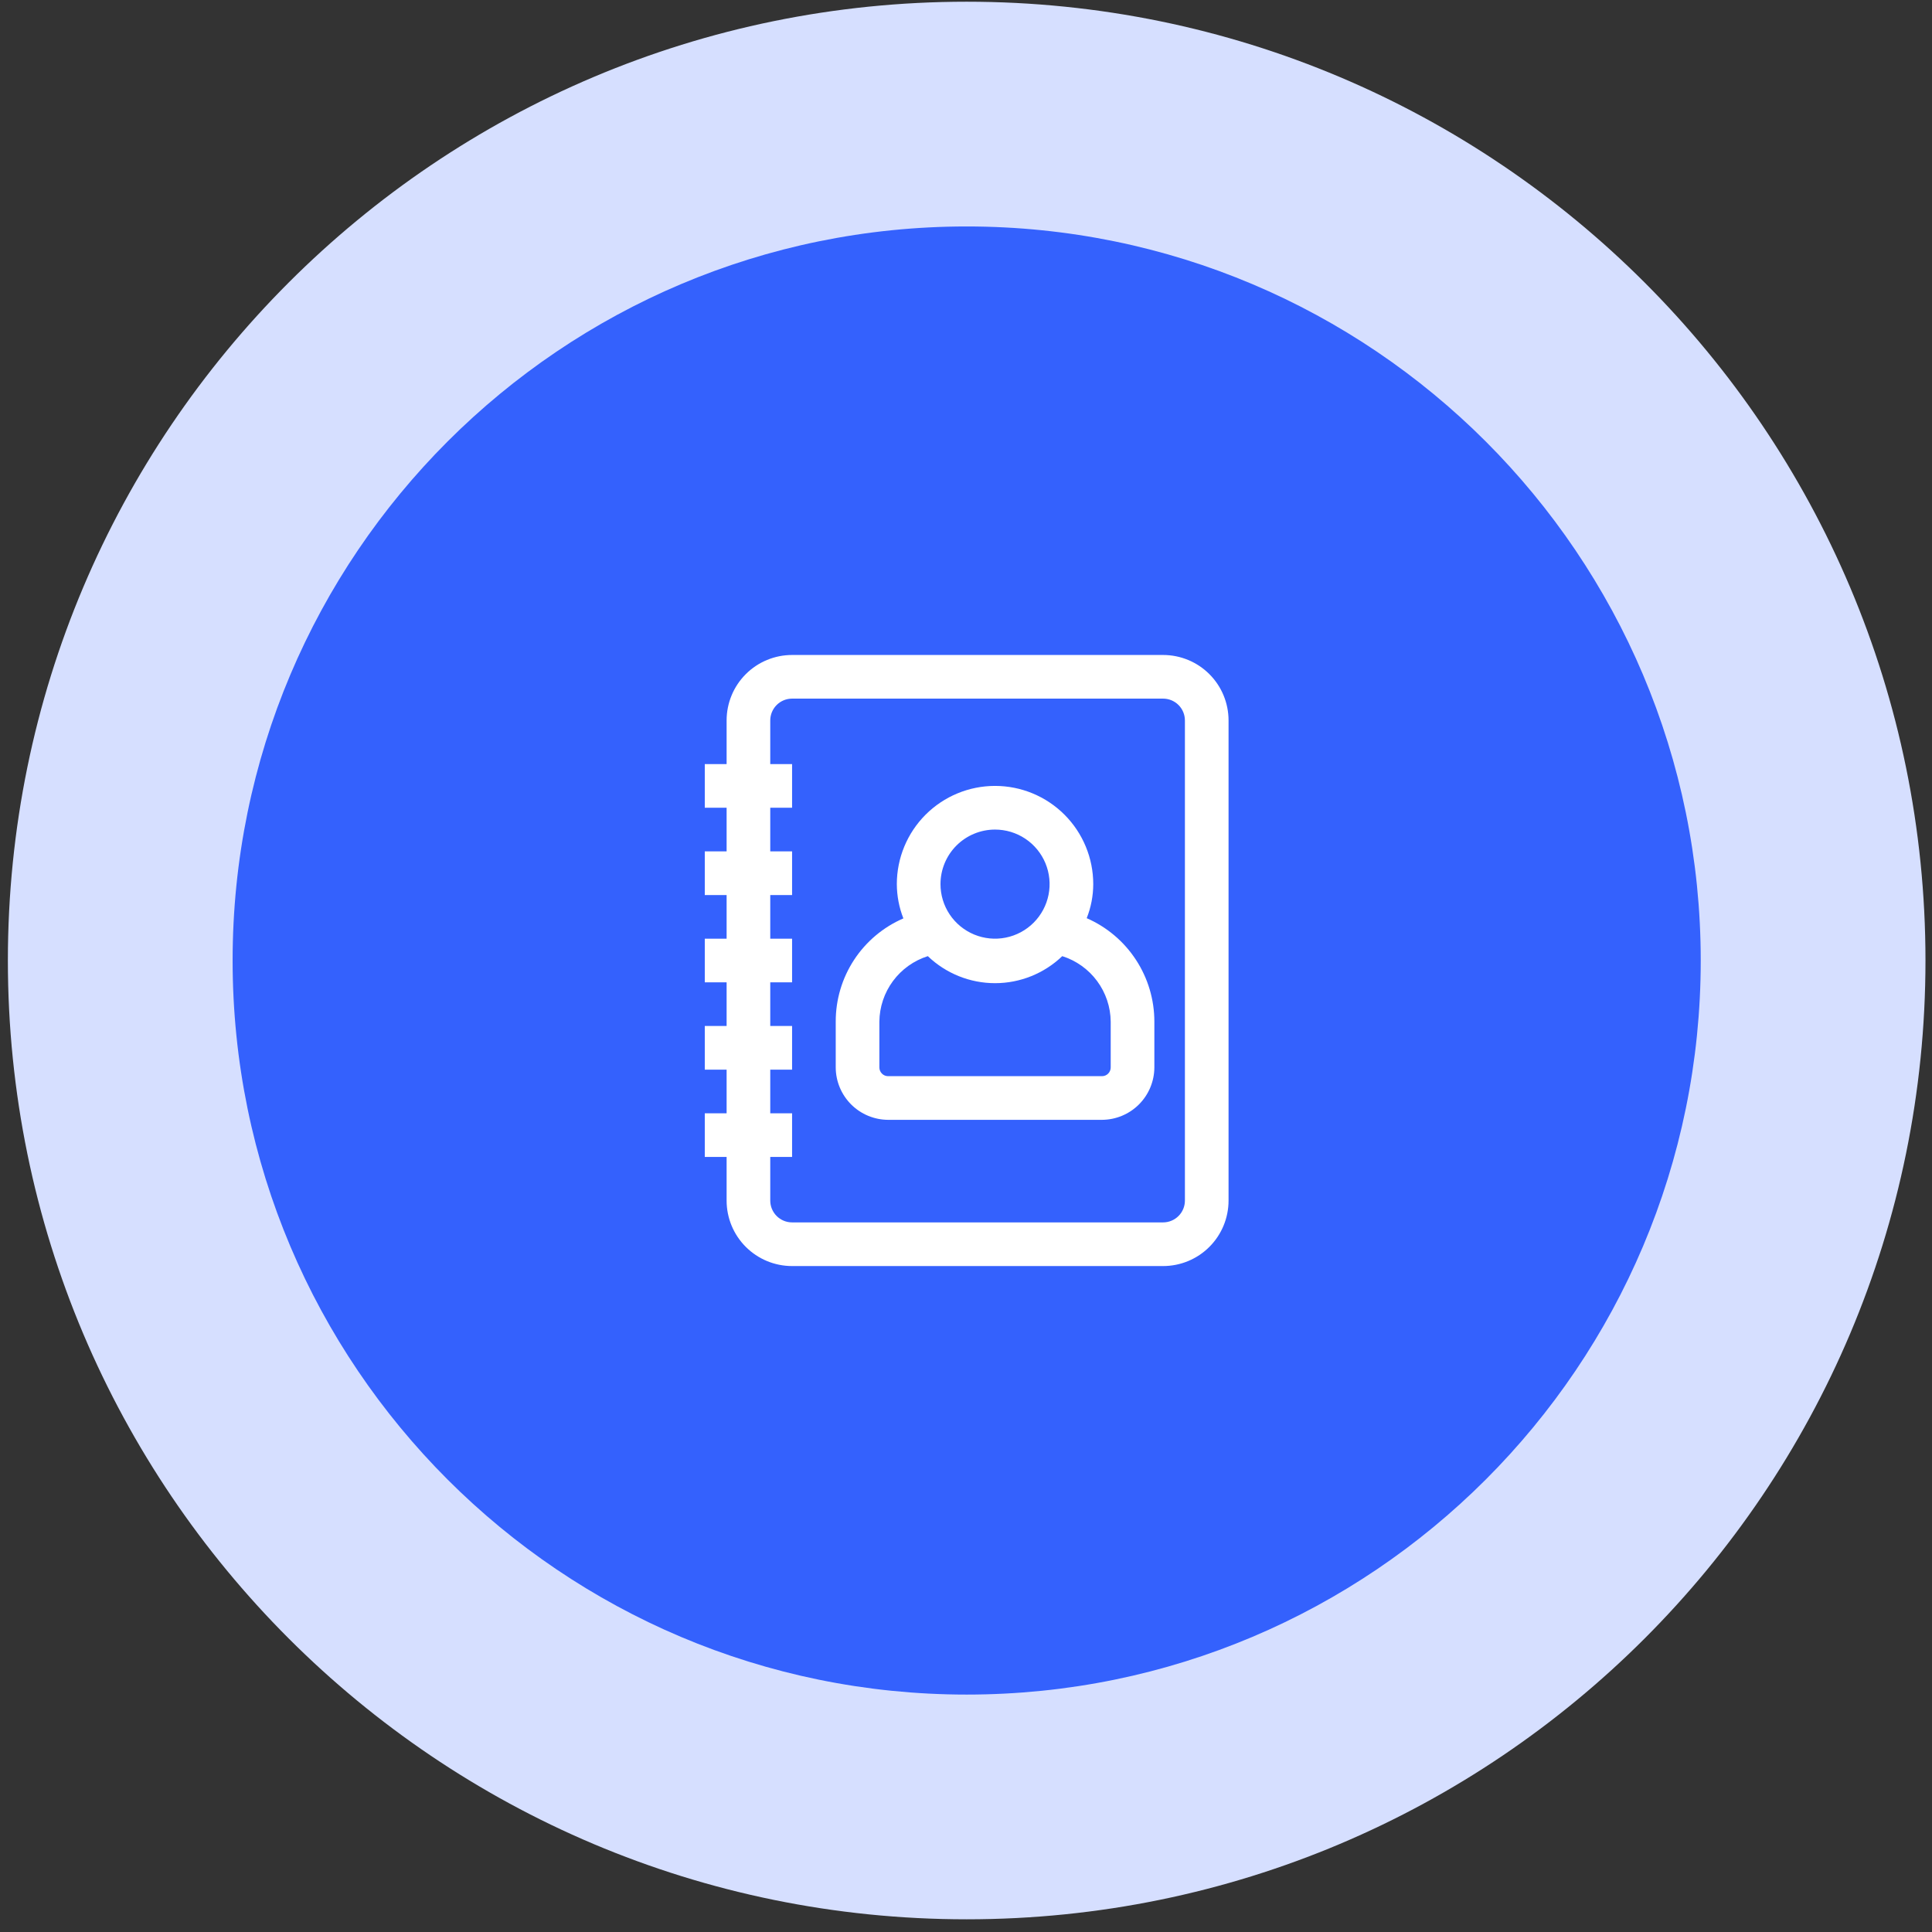
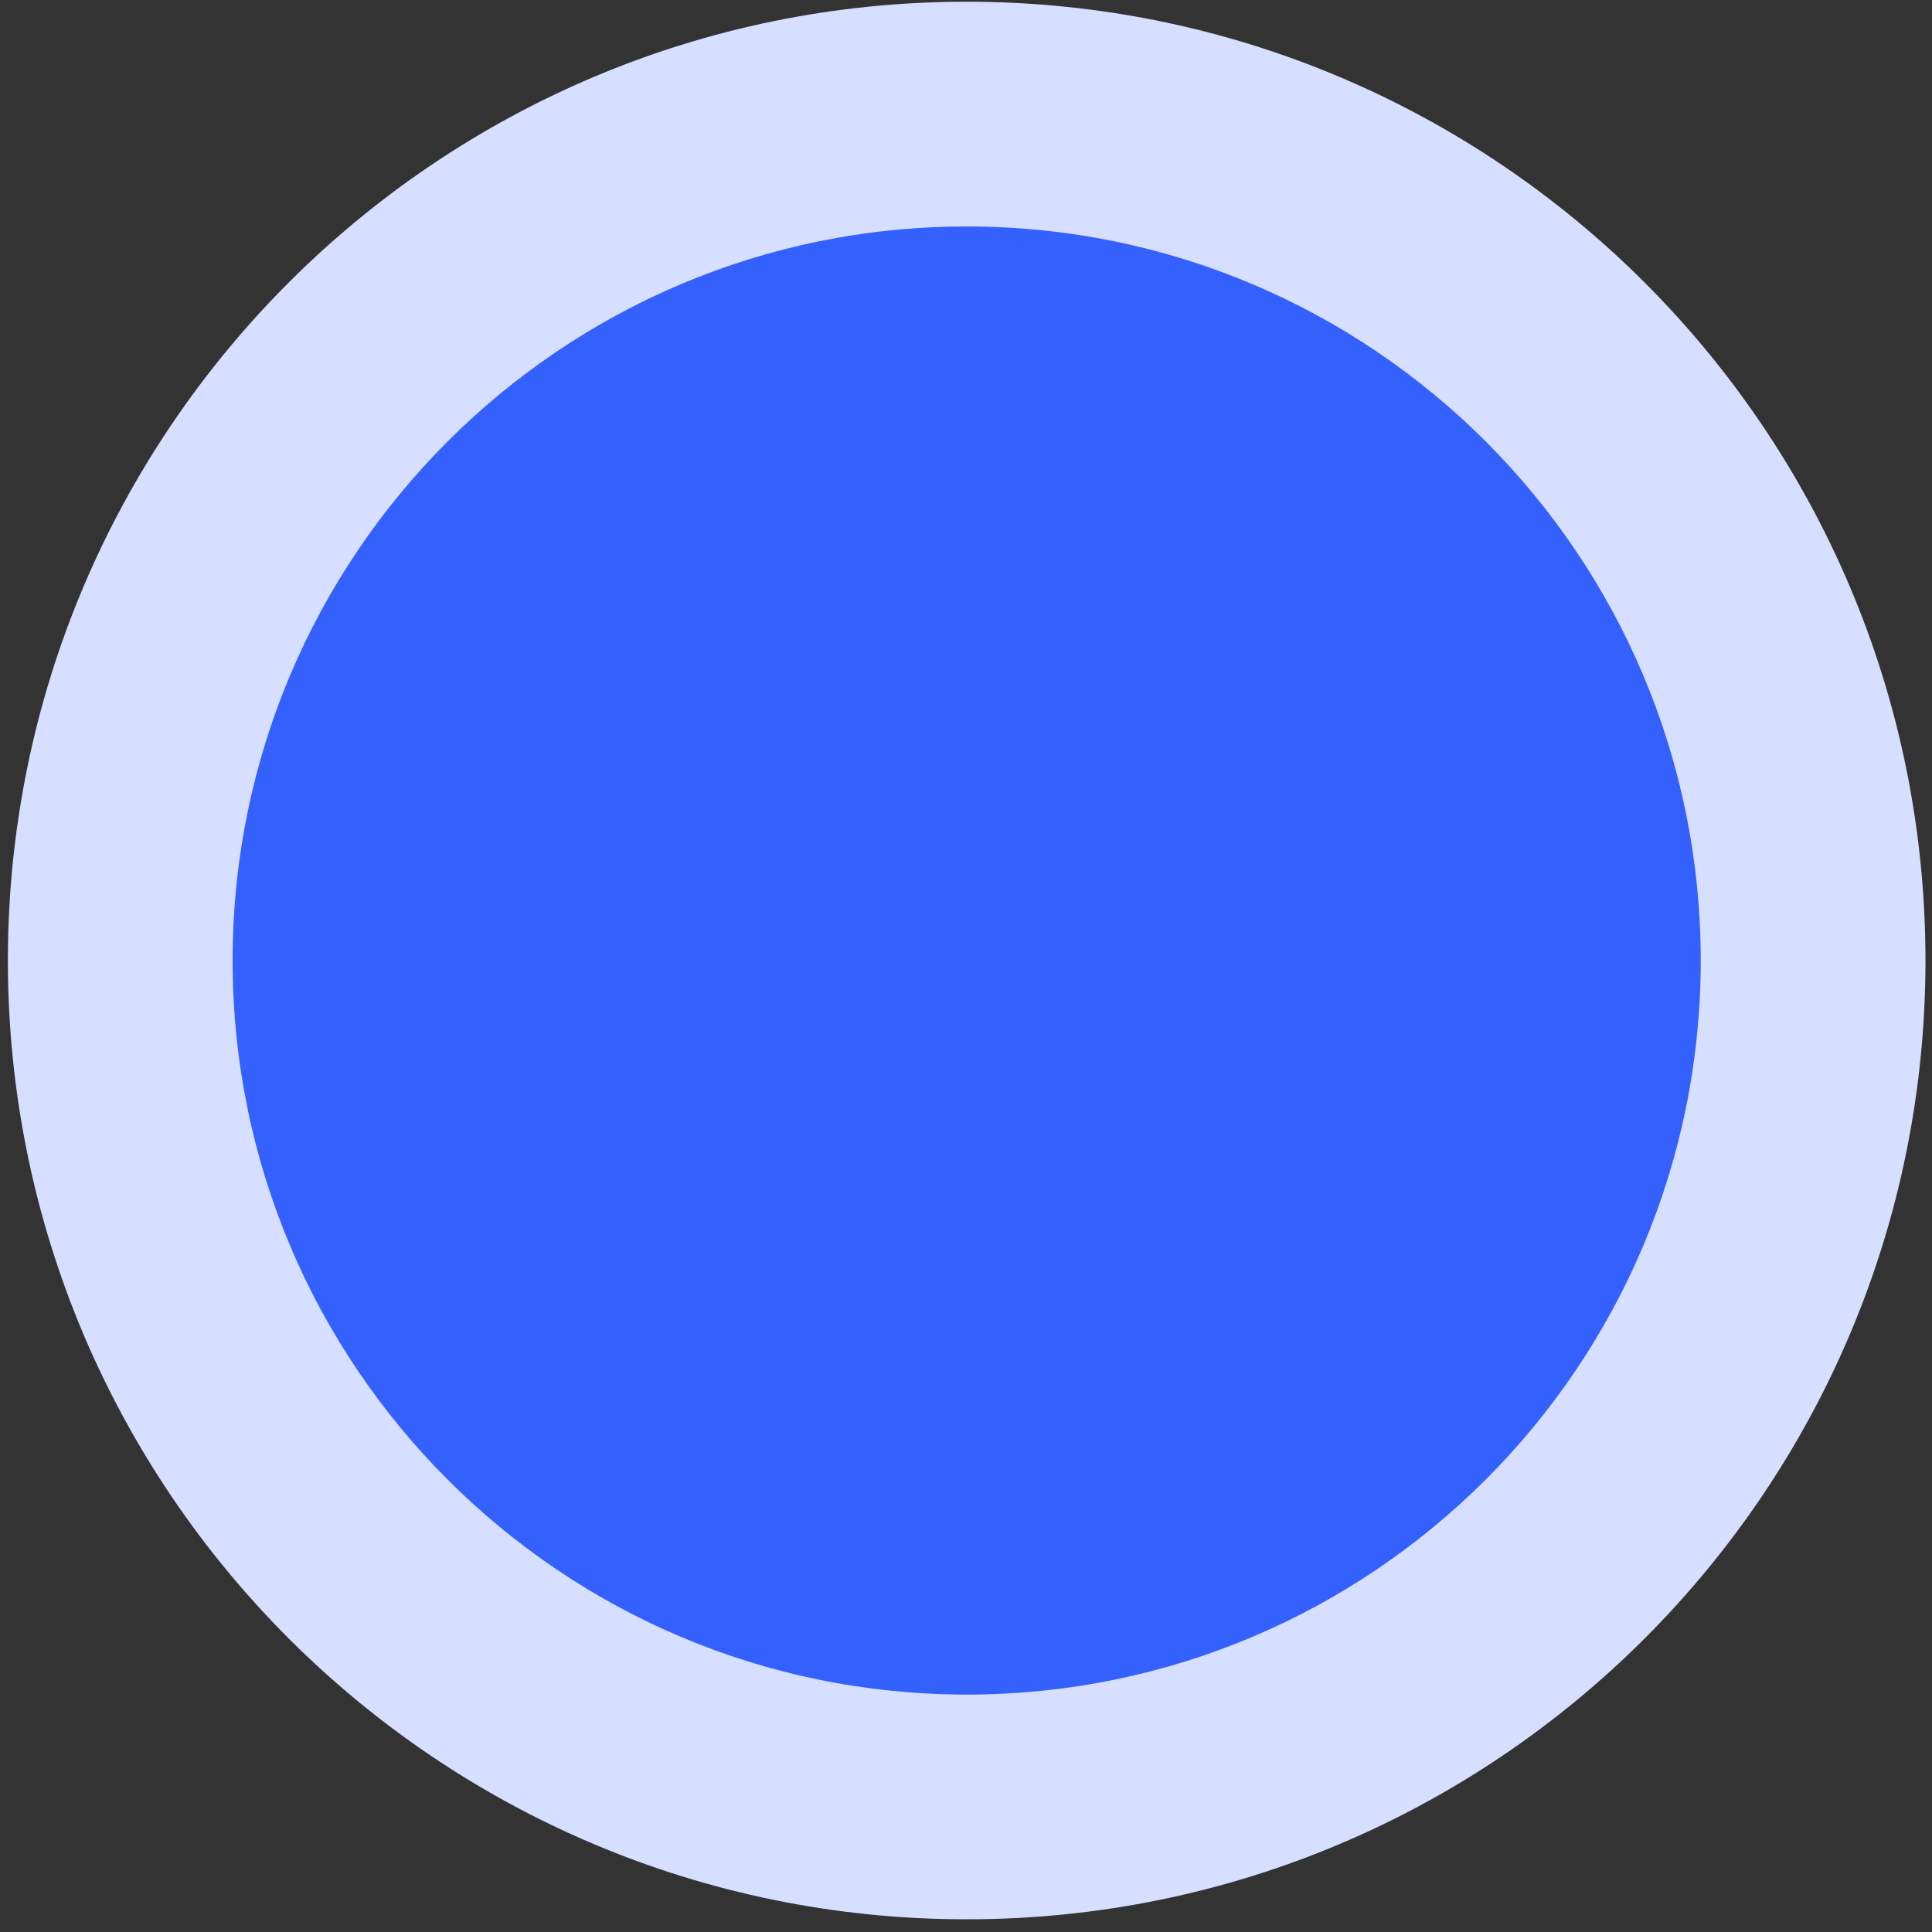
<svg xmlns="http://www.w3.org/2000/svg" width="117" height="117" viewBox="0 0 117 117" fill="none">
  <rect x="0" y="0" width="117" height="117" fill="#333333" stroke="none" />
  <path d="M116.605 58.168C116.605 90.235 90.609 116.231 58.541 116.231C26.473 116.231 0.477 90.235 0.477 58.168C0.477 26.1 26.473 0.104 58.541 0.104C90.609 0.104 116.605 26.1 116.605 58.168Z" fill="#D6DFFF" />
  <path d="M102.995 58.168C102.995 82.719 83.092 102.622 58.541 102.622C33.99 102.622 14.087 82.719 14.087 58.168C14.087 33.616 33.99 13.714 58.541 13.714C83.092 13.714 102.995 33.616 102.995 58.168Z" fill="#3461FD" />
-   <path d="M47.968 76.671H70.435C71.487 76.671 72.496 76.253 73.239 75.509C73.983 74.766 74.4 73.757 74.4 72.706V43.63C74.4 42.578 73.983 41.569 73.239 40.826C72.496 40.082 71.487 39.665 70.435 39.665H47.968C46.916 39.665 45.907 40.082 45.164 40.826C44.42 41.569 44.003 42.578 44.003 43.63V46.273H42.681V48.916H44.003V51.559H42.681V54.203H44.003V56.846H42.681V59.489H44.003V62.133H42.681V64.776H44.003V67.419H42.681V70.062H44.003V72.706C44.003 73.757 44.42 74.766 45.164 75.509C45.907 76.253 46.916 76.671 47.968 76.671ZM46.646 70.062H47.968V67.419H46.646V64.776H47.968V62.133H46.646V59.489H47.968V56.846H46.646V54.203H47.968V51.559H46.646V48.916H47.968V46.273H46.646V43.63C46.646 43.279 46.785 42.943 47.033 42.695C47.281 42.447 47.617 42.308 47.968 42.308H70.435C70.786 42.308 71.122 42.447 71.37 42.695C71.618 42.943 71.757 43.279 71.757 43.63V72.706C71.757 73.056 71.618 73.392 71.37 73.64C71.122 73.888 70.786 74.027 70.435 74.027H47.968C47.617 74.027 47.281 73.888 47.033 73.64C46.785 73.392 46.646 73.056 46.646 72.706V70.062Z" fill="white" />
-   <path d="M53.783 67.816H66.735C67.575 67.812 68.38 67.477 68.974 66.883C69.568 66.288 69.903 65.484 69.907 64.644V61.868C69.907 60.538 69.52 59.238 68.792 58.125C68.065 57.012 67.028 56.136 65.81 55.604C66.07 54.947 66.205 54.248 66.206 53.542C66.206 51.964 65.579 50.452 64.464 49.336C63.349 48.221 61.836 47.594 60.259 47.594C58.681 47.594 57.169 48.221 56.053 49.336C54.938 50.452 54.311 51.964 54.311 53.542C54.314 54.252 54.448 54.956 54.708 55.617C53.489 56.144 52.45 57.017 51.722 58.128C50.994 59.239 50.608 60.54 50.611 61.868V64.644C50.614 65.484 50.95 66.288 51.544 66.883C52.138 67.477 52.943 67.812 53.783 67.816ZM60.259 50.238C60.912 50.238 61.551 50.431 62.094 50.794C62.638 51.158 63.061 51.674 63.311 52.277C63.561 52.881 63.627 53.545 63.499 54.186C63.372 54.827 63.057 55.416 62.595 55.878C62.133 56.34 61.544 56.655 60.903 56.782C60.262 56.91 59.598 56.844 58.994 56.594C58.391 56.344 57.874 55.921 57.511 55.377C57.148 54.834 56.955 54.195 56.955 53.542C56.955 52.666 57.303 51.825 57.922 51.205C58.542 50.586 59.382 50.238 60.259 50.238ZM53.254 61.868C53.263 60.982 53.551 60.122 54.078 59.41C54.605 58.698 55.344 58.171 56.188 57.903C57.283 58.953 58.742 59.54 60.259 59.54C61.776 59.54 63.234 58.953 64.329 57.903C65.174 58.171 65.912 58.698 66.439 59.41C66.966 60.122 67.255 60.982 67.263 61.868V64.644C67.263 64.784 67.208 64.918 67.109 65.017C67.01 65.117 66.875 65.172 66.735 65.172H53.783C53.642 65.172 53.508 65.117 53.409 65.017C53.31 64.918 53.254 64.784 53.254 64.644V61.868Z" fill="white" />
</svg>